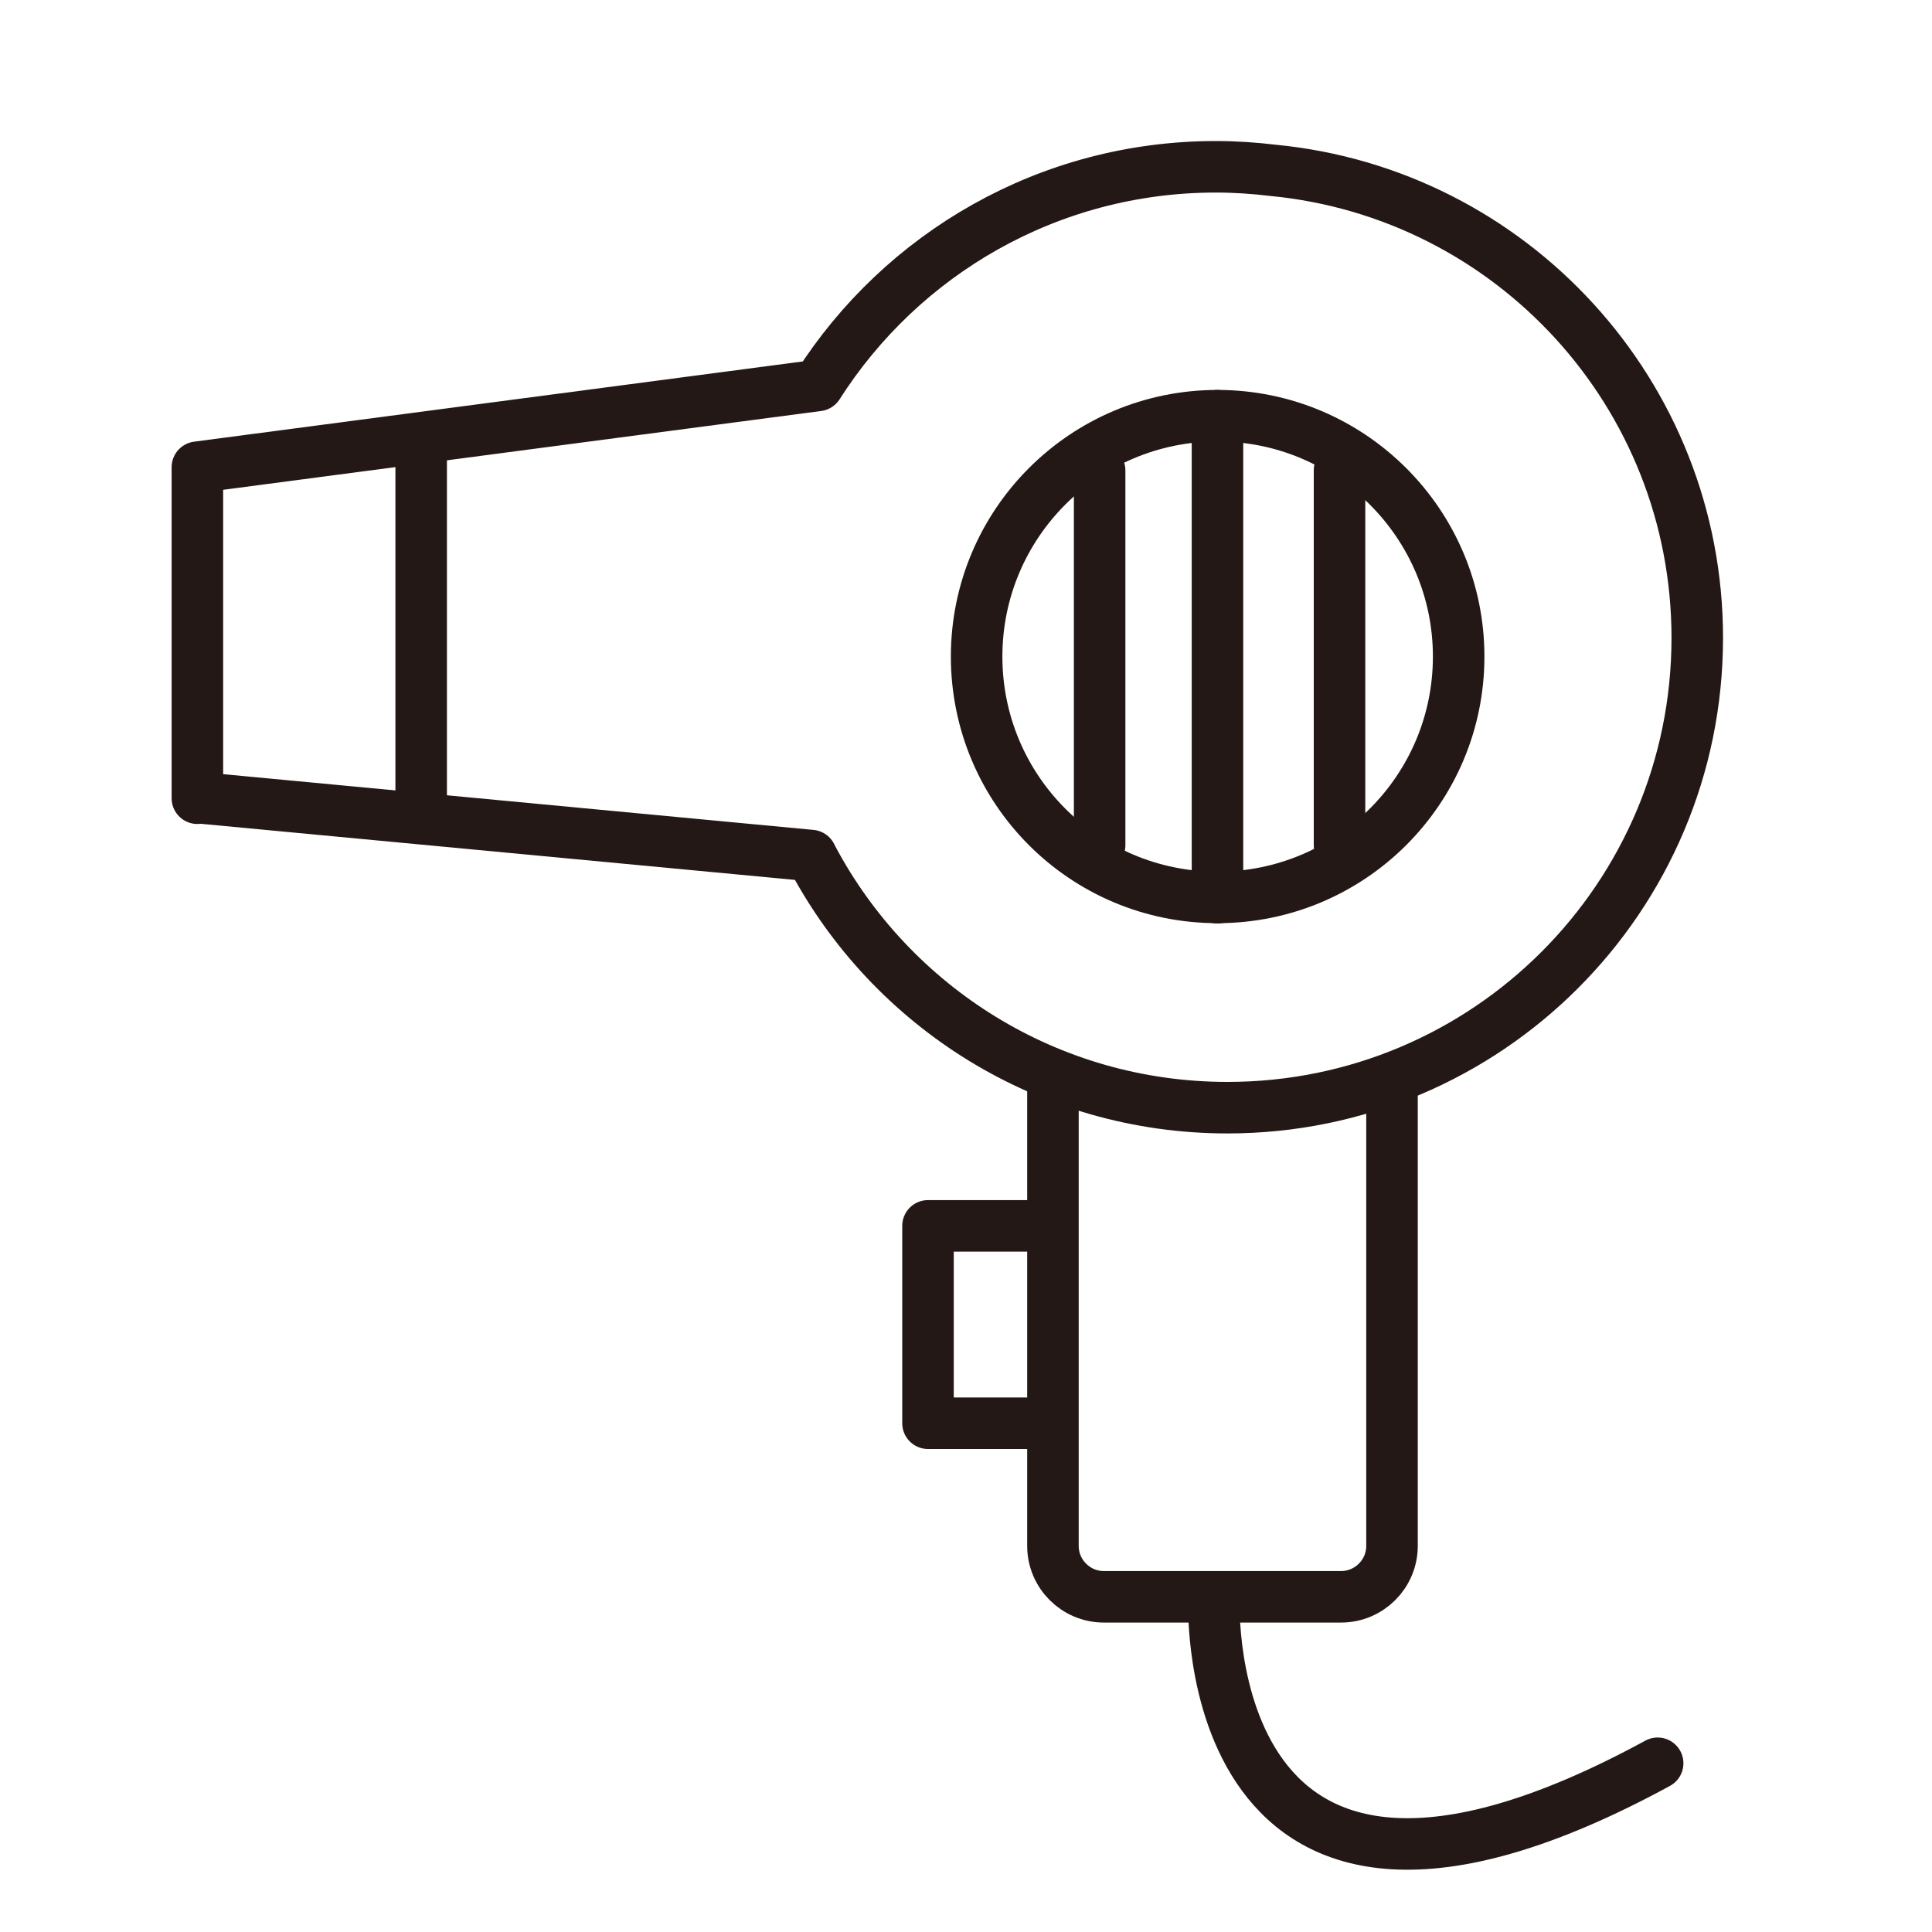
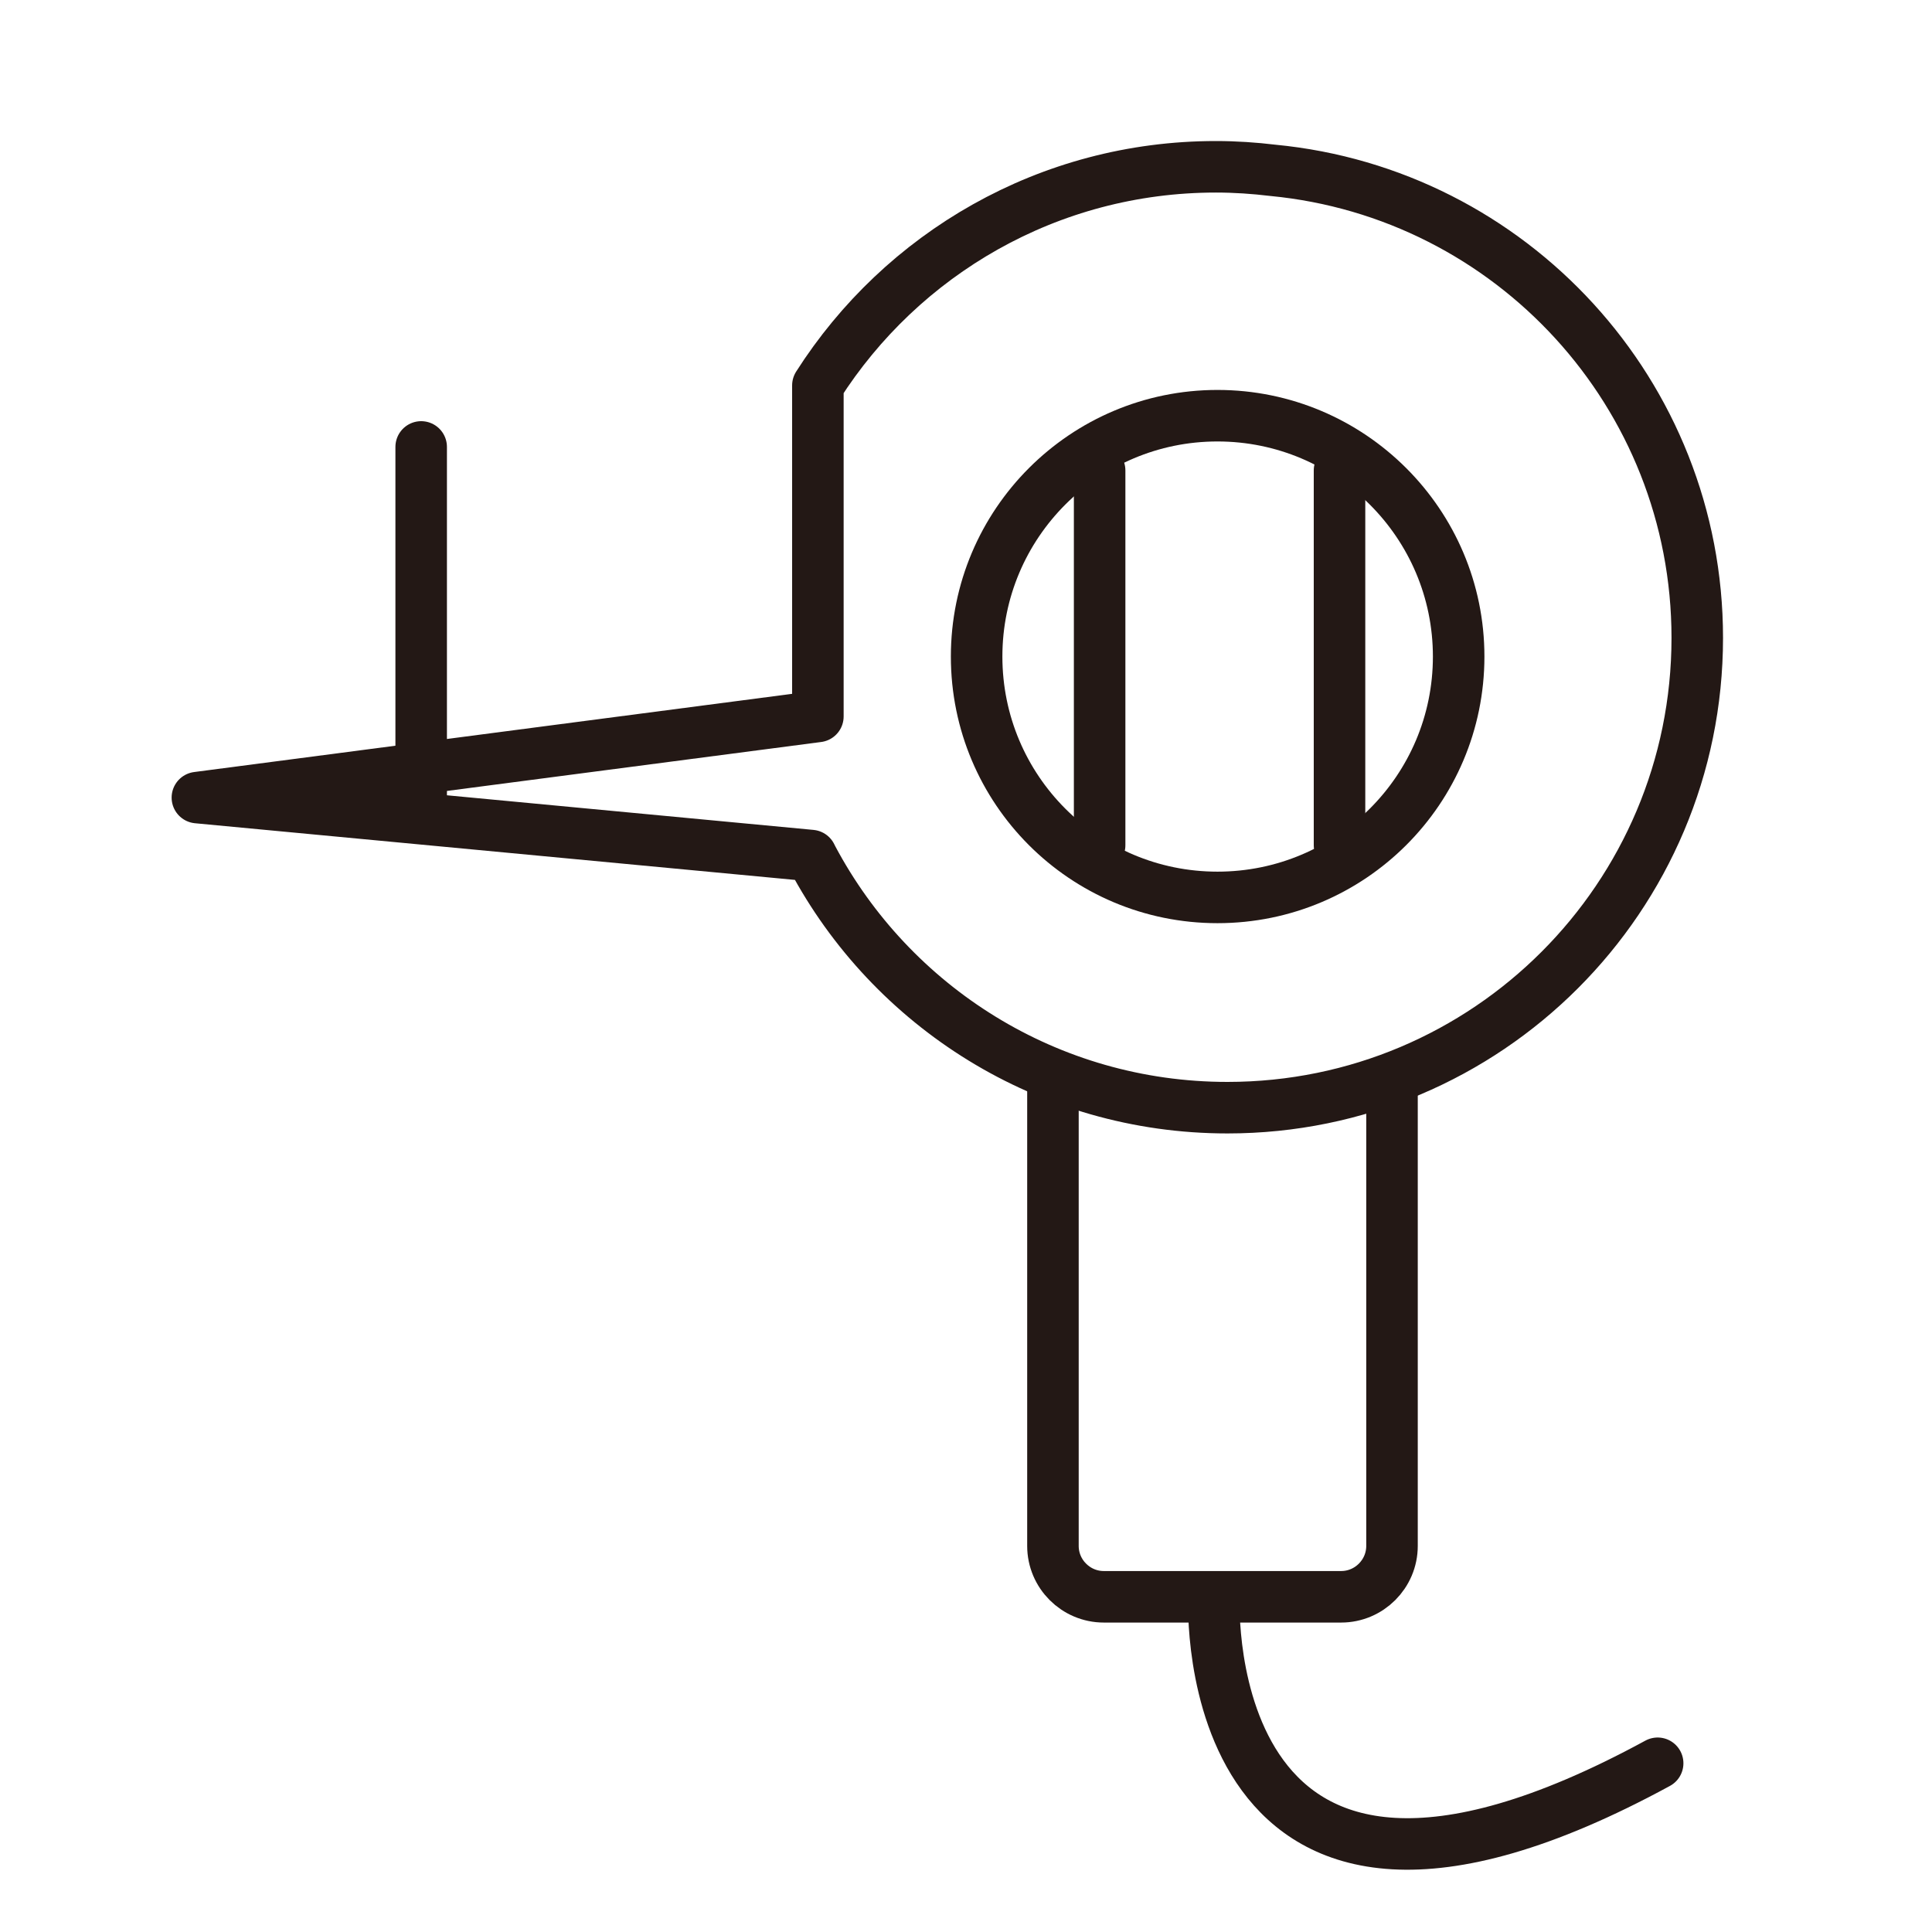
<svg xmlns="http://www.w3.org/2000/svg" id="_配置データ" data-name="配置データ" viewBox="0 0 60 60">
  <defs>
    <style>
      .cls-1 {
        fill: none;
        stroke: #231815;
        stroke-linecap: round;
        stroke-linejoin: round;
        stroke-width: 1.6px;
      }
    </style>
  </defs>
  <path class="cls-1" d="M43.23,33.63v14.38c0,.87-.71,1.58-1.58,1.58h-7.37c-.87,0-1.58-.71-1.58-1.58v-14.4" />
  <path class="cls-1" d="M45.3,20.39c0,4.13-3.35,7.48-7.49,7.48s-7.48-3.35-7.48-7.48,3.35-7.48,7.48-7.48,7.49,3.35,7.49,7.48Z" />
  <path class="cls-1" d="M37.7,49.66s-.56,12.9,13.78,5.1" />
-   <polyline class="cls-1" points="32.36 38.07 28.82 38.07 28.82 44.2 32.32 44.2" />
-   <path class="cls-1" d="M6.13,24.77l19.06,1.8.04.08c2.45,4.61,7.3,7.75,12.89,7.75,8.06,0,14.59-6.53,14.59-14.59,0-7.58-5.78-13.81-13.18-14.52-.58-.07-1.17-.11-1.77-.11-5.2,0-9.76,2.71-12.36,6.79l-19.27,2.54v10.28Z" />
+   <path class="cls-1" d="M6.13,24.77l19.06,1.8.04.08c2.45,4.61,7.3,7.75,12.89,7.75,8.06,0,14.59-6.53,14.59-14.59,0-7.58-5.78-13.81-13.18-14.52-.58-.07-1.17-.11-1.77-.11-5.2,0-9.76,2.71-12.36,6.79v10.28Z" />
  <line class="cls-1" x1="13.08" y1="13.88" x2="13.08" y2="24.77" />
  <line class="cls-1" x1="34.15" y1="14.61" x2="34.15" y2="26.25" />
  <line class="cls-1" x1="41.6" y1="14.61" x2="41.6" y2="26.25" />
-   <line class="cls-1" x1="37.81" y1="12.91" x2="37.81" y2="27.88" />
</svg>